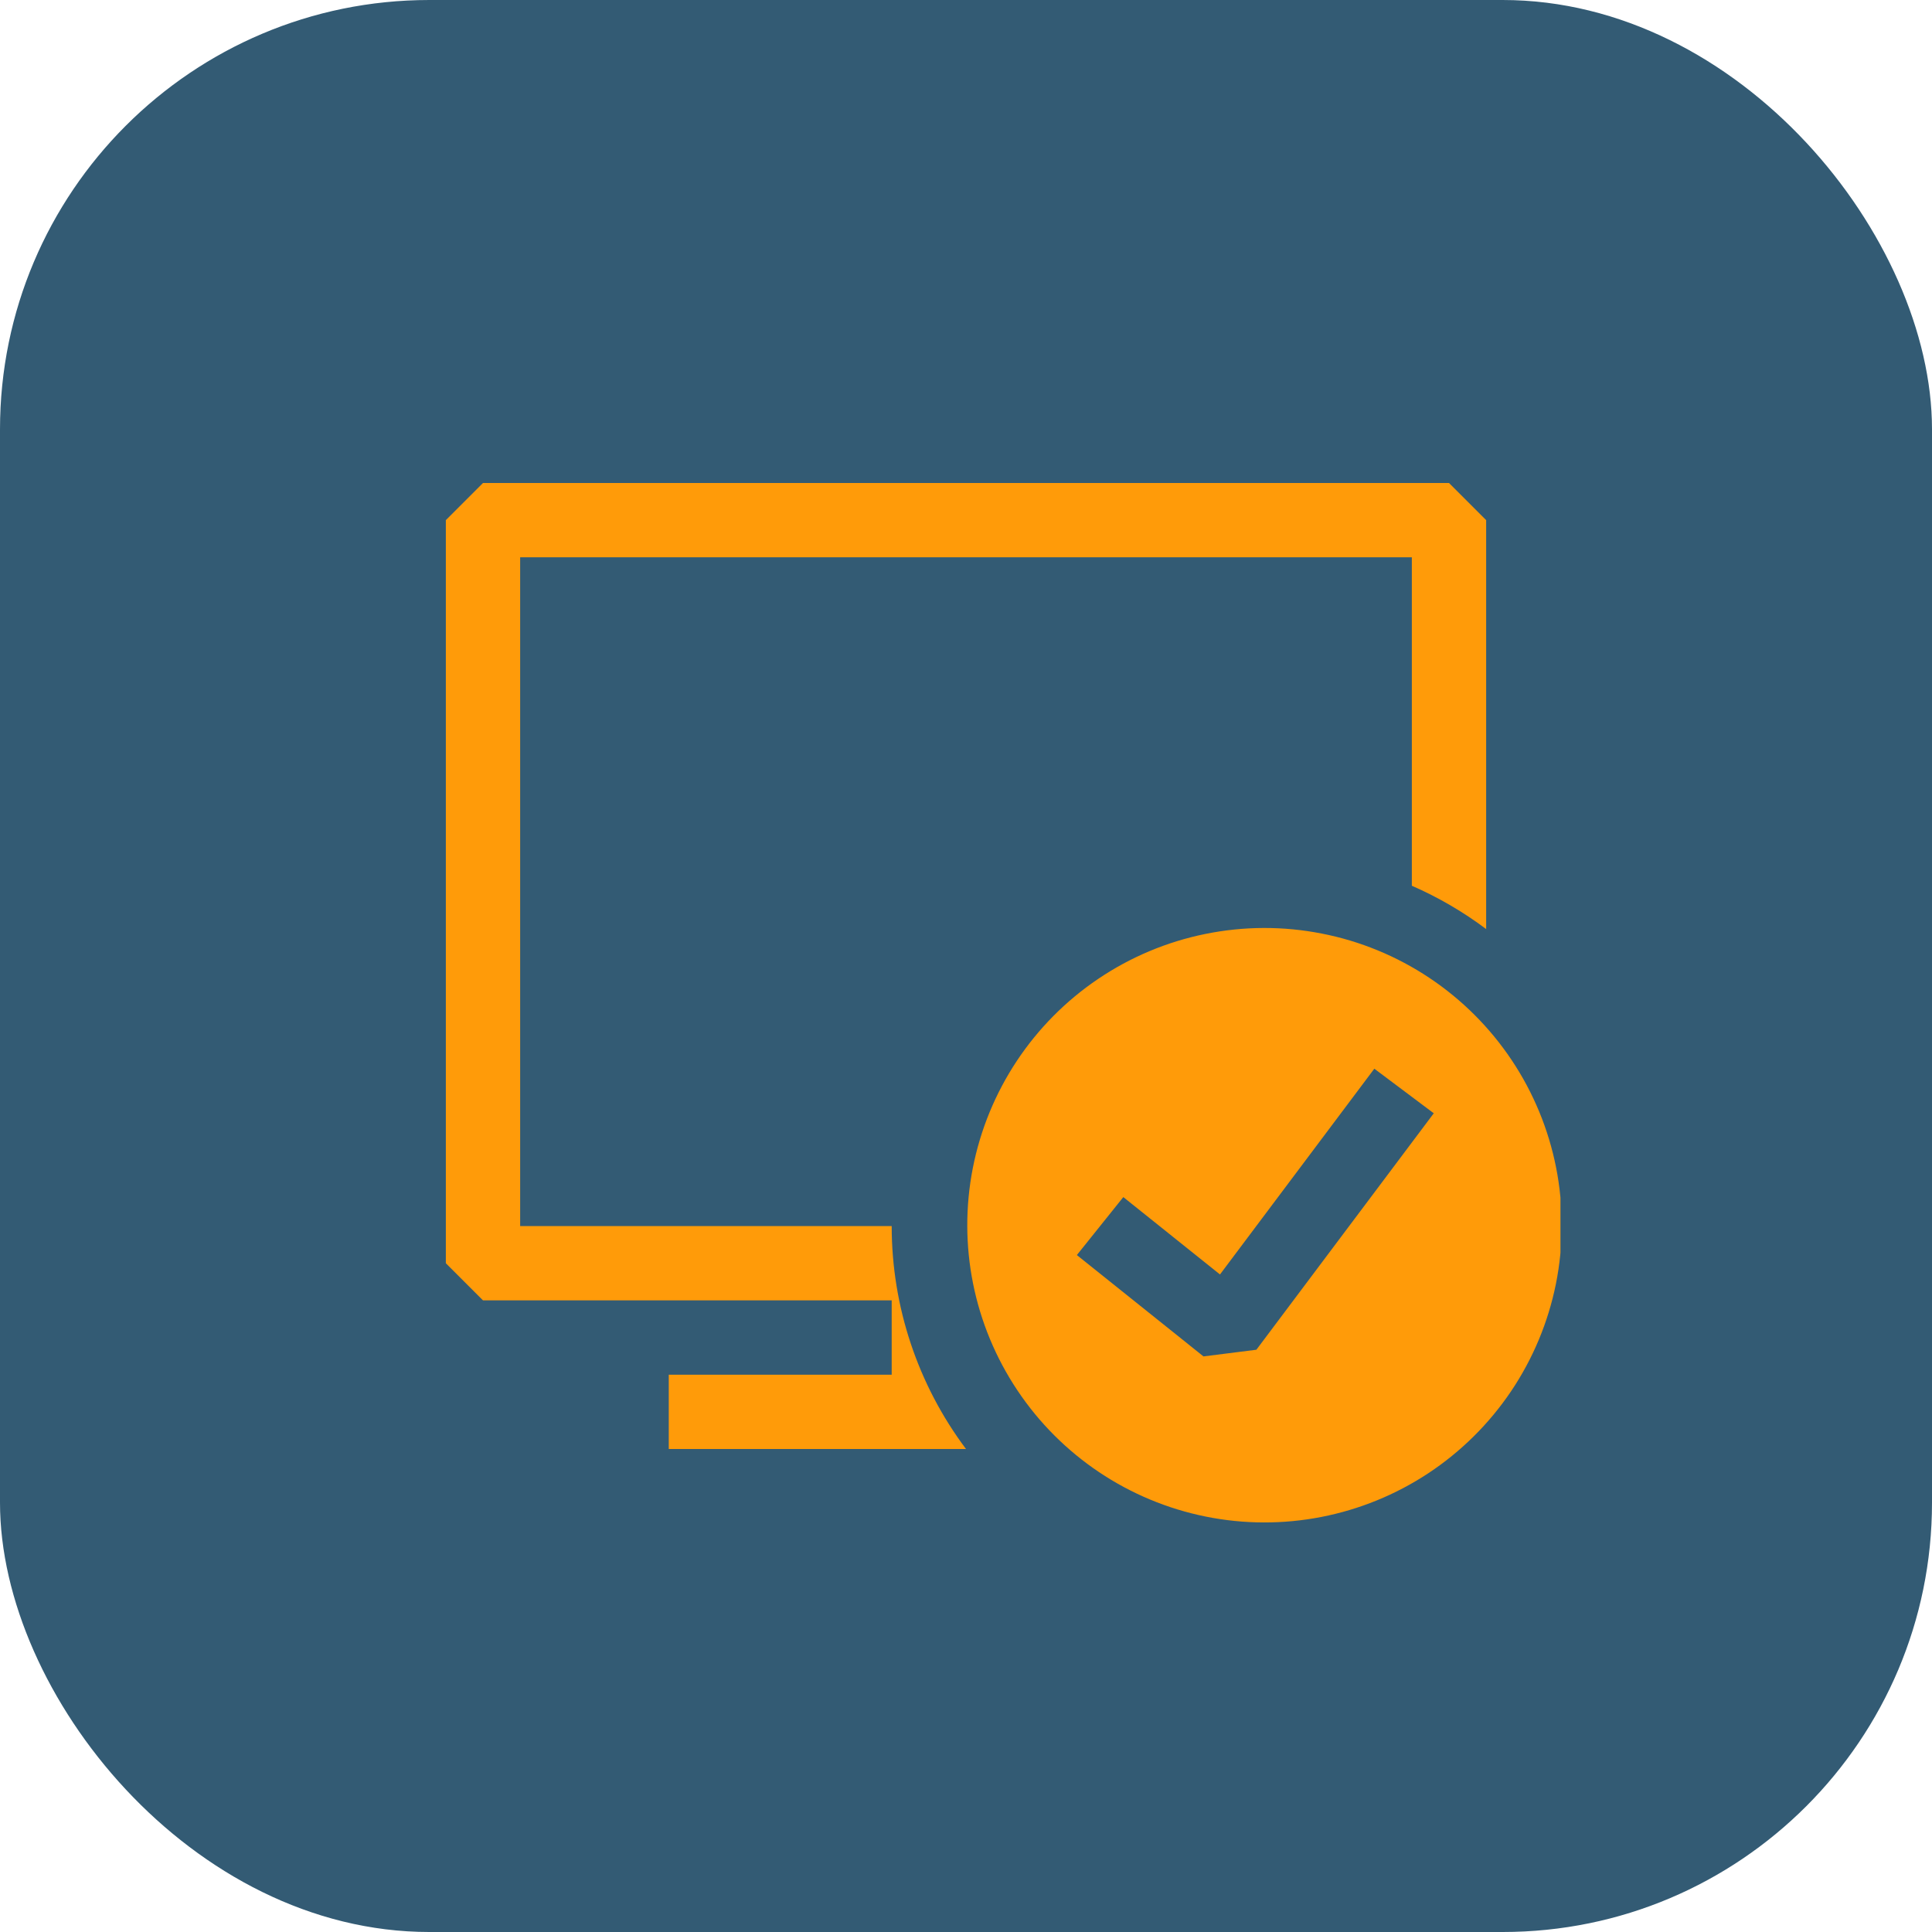
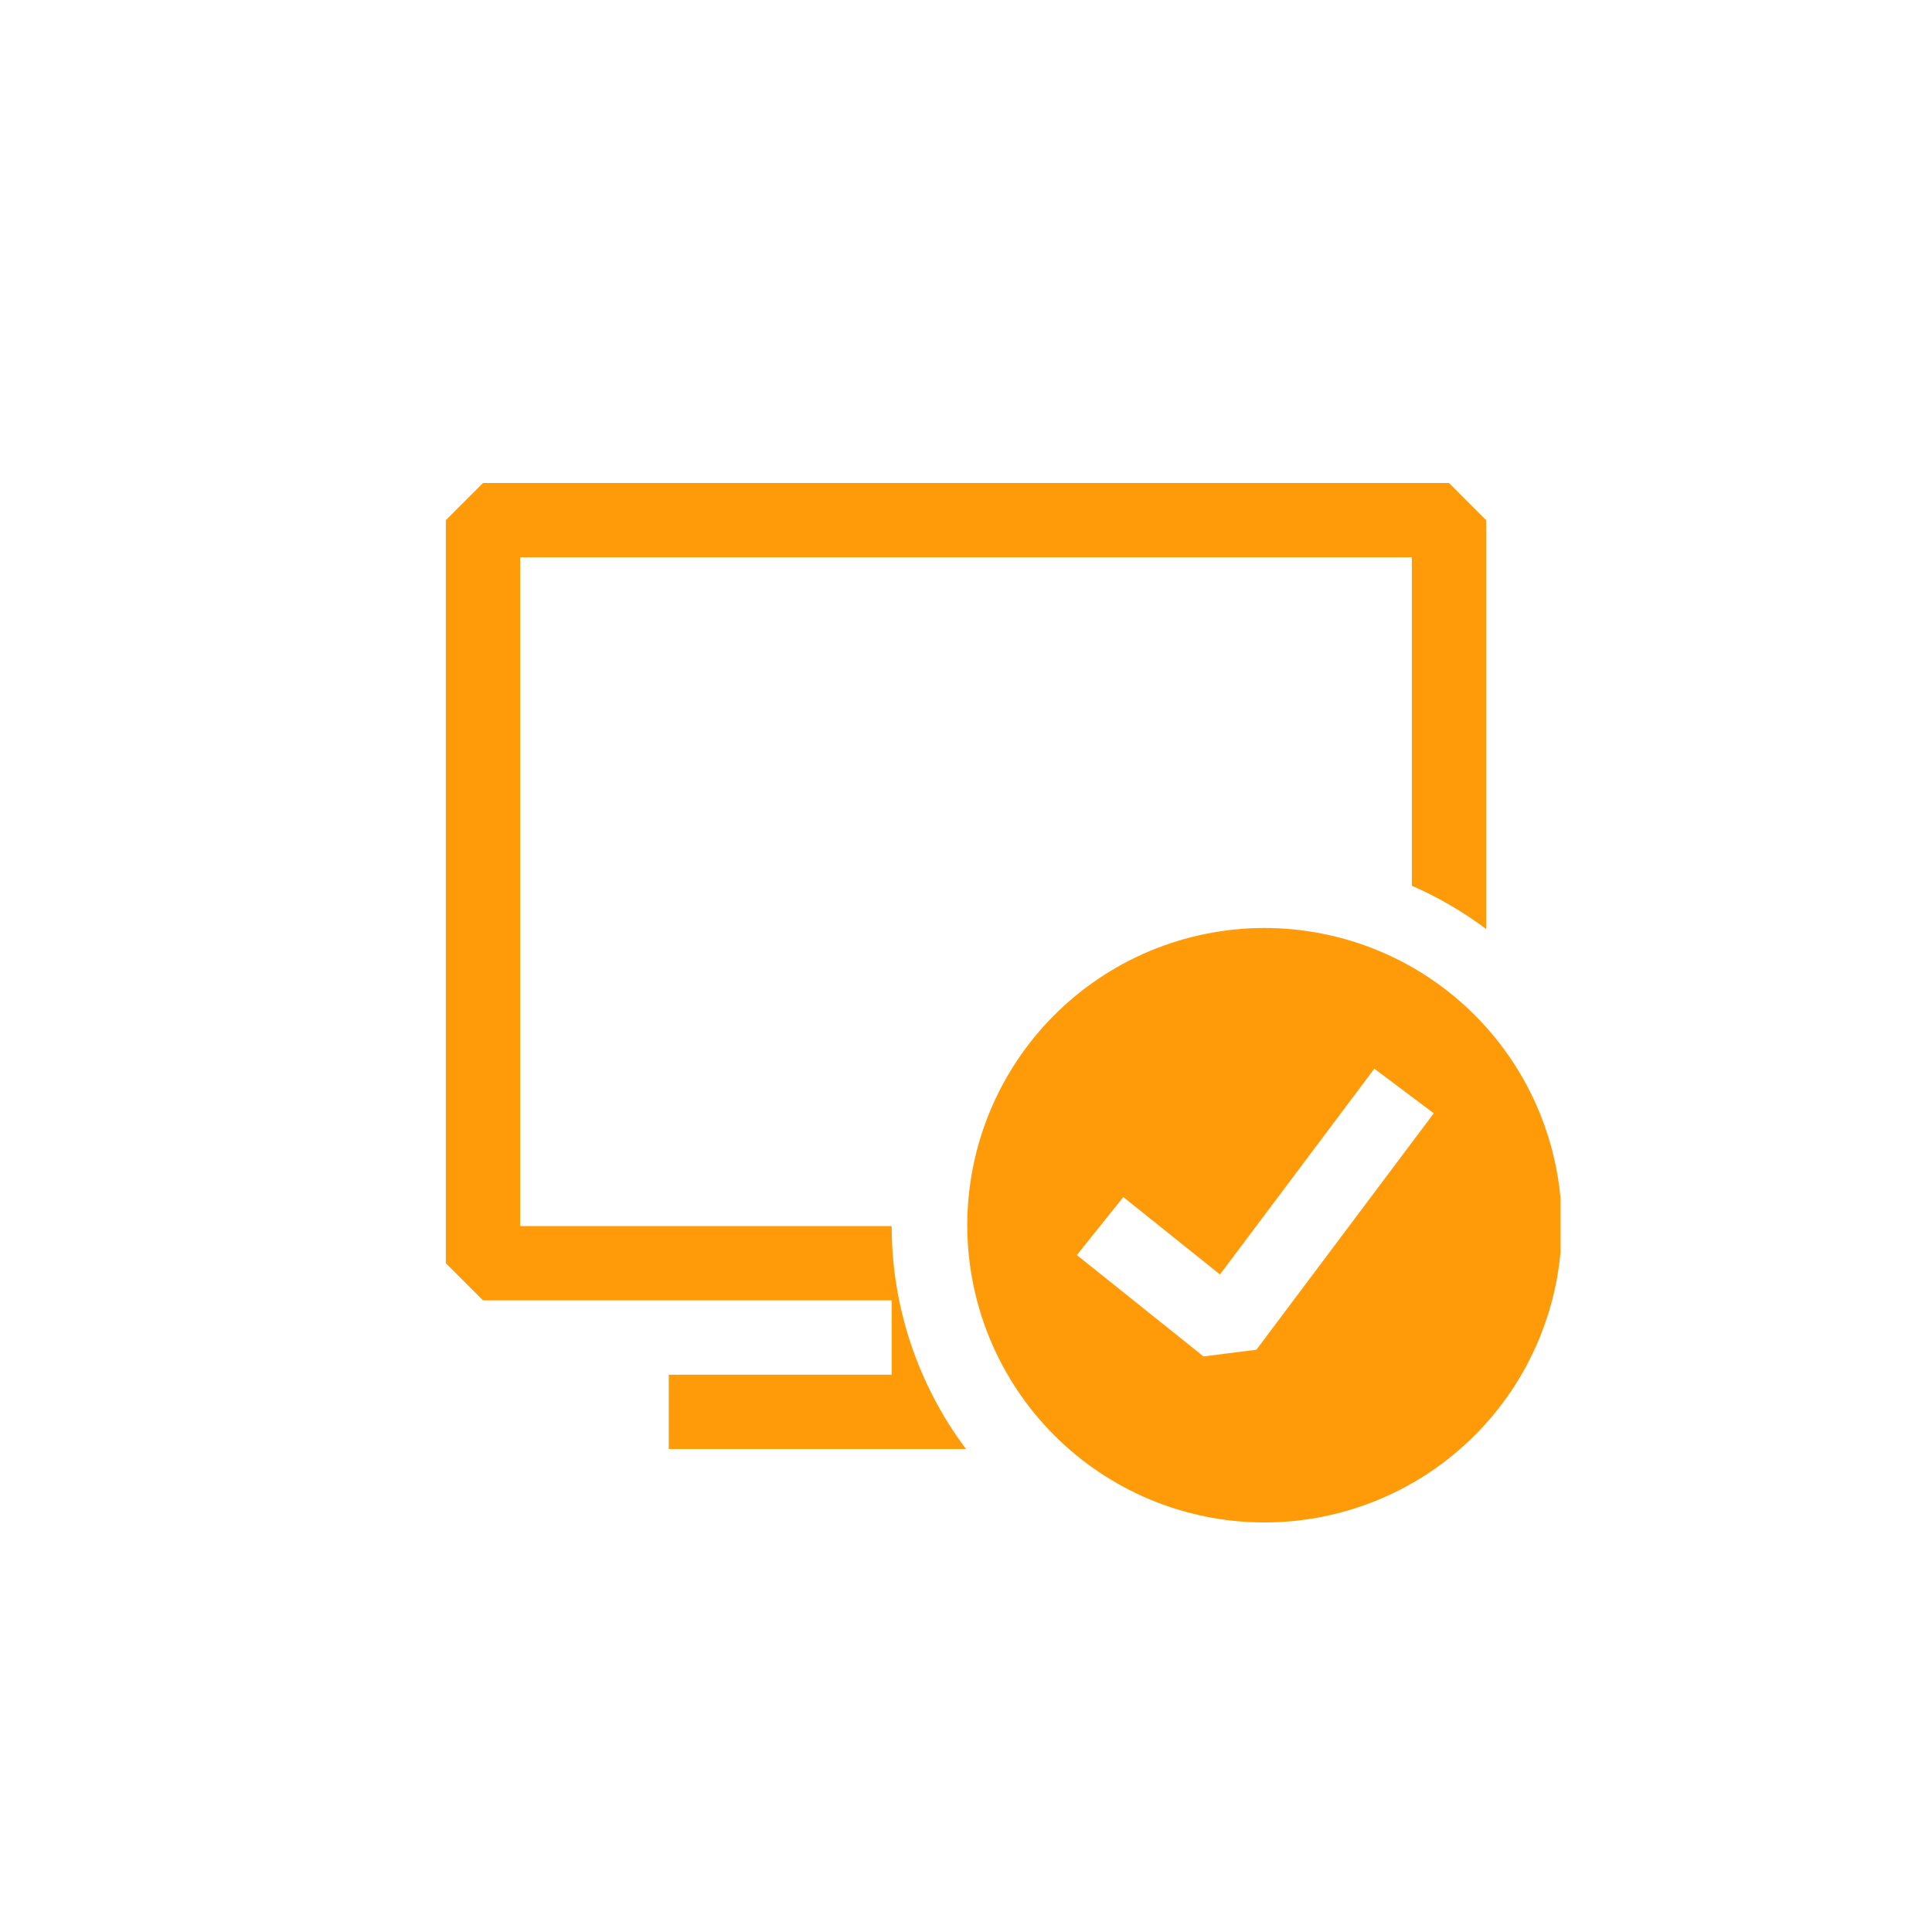
<svg xmlns="http://www.w3.org/2000/svg" width="52" height="52" viewBox="0 0 52 52" fill="none">
-   <rect width="52" height="52" rx="11.556" fill="#335B74" />
  <g clip-path="url(#clip0_144_1575)">
    <path fill-rule="evenodd" clip-rule="evenodd" d="M13 13H39L40 14V25.006C39.381 24.541 38.71 24.15 38 23.84V15H14V33H24C24 35.164 24.702 37.269 26 39H18V37H24V35H13L12 34V14L13 13Z" fill="#FF9B09" />
    <path fill-rule="evenodd" clip-rule="evenodd" d="M29.556 26.348C30.429 25.758 31.411 25.346 32.444 25.137C33.477 24.927 34.541 24.923 35.575 25.127C36.61 25.329 37.594 25.735 38.471 26.319C39.348 26.904 40.101 27.656 40.687 28.533C41.272 29.409 41.679 30.393 41.883 31.427C42.087 32.461 42.085 33.525 41.877 34.559C41.668 35.592 41.258 36.574 40.669 37.448C40.079 38.322 39.323 39.071 38.444 39.652C36.679 40.817 34.526 41.237 32.453 40.819C30.38 40.401 28.557 39.179 27.383 37.421C26.208 35.663 25.777 33.511 26.184 31.436C26.592 29.361 27.804 27.532 29.556 26.348ZM33.816 36.328L38.59 29.964L36.99 28.764L32.836 34.302L30.234 32.22L28.984 33.78L32.392 36.508L33.818 36.328H33.816Z" fill="#FF9B09" />
  </g>
  <defs>
    <clipPath id="clip0_144_1575">
      <rect width="32" height="32" fill="white" transform="translate(10 9)" />
    </clipPath>
  </defs>
</svg>